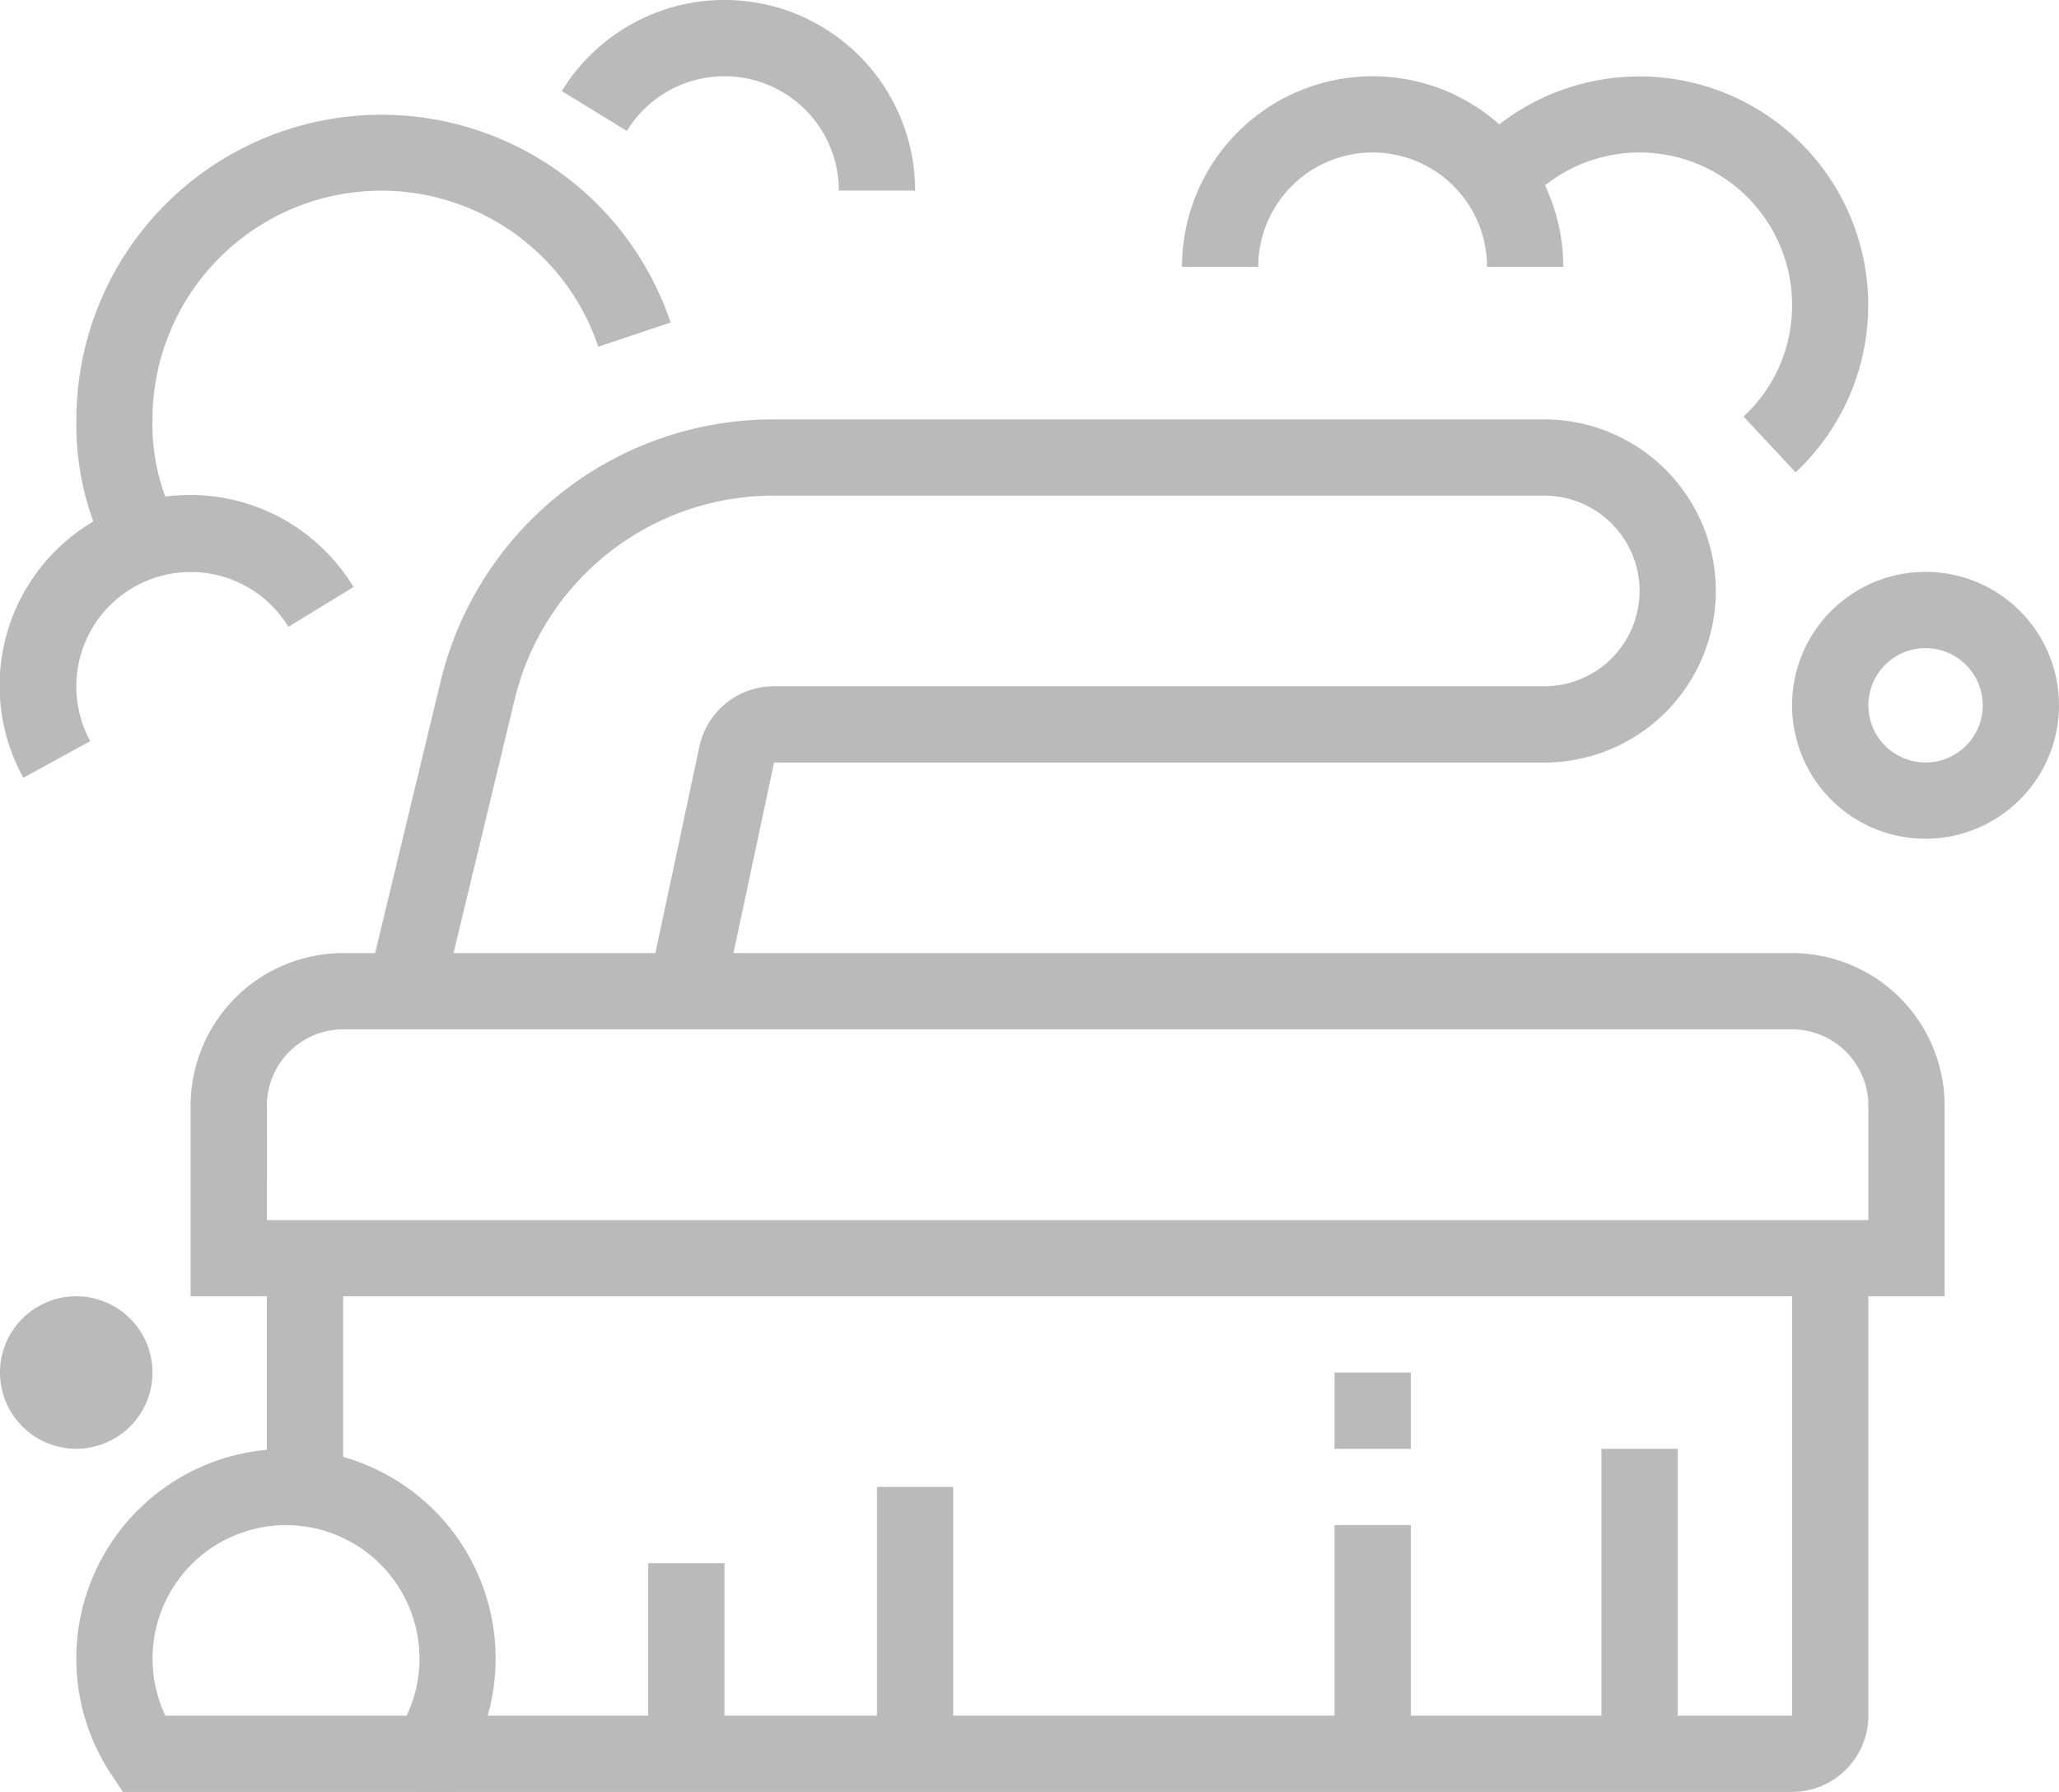
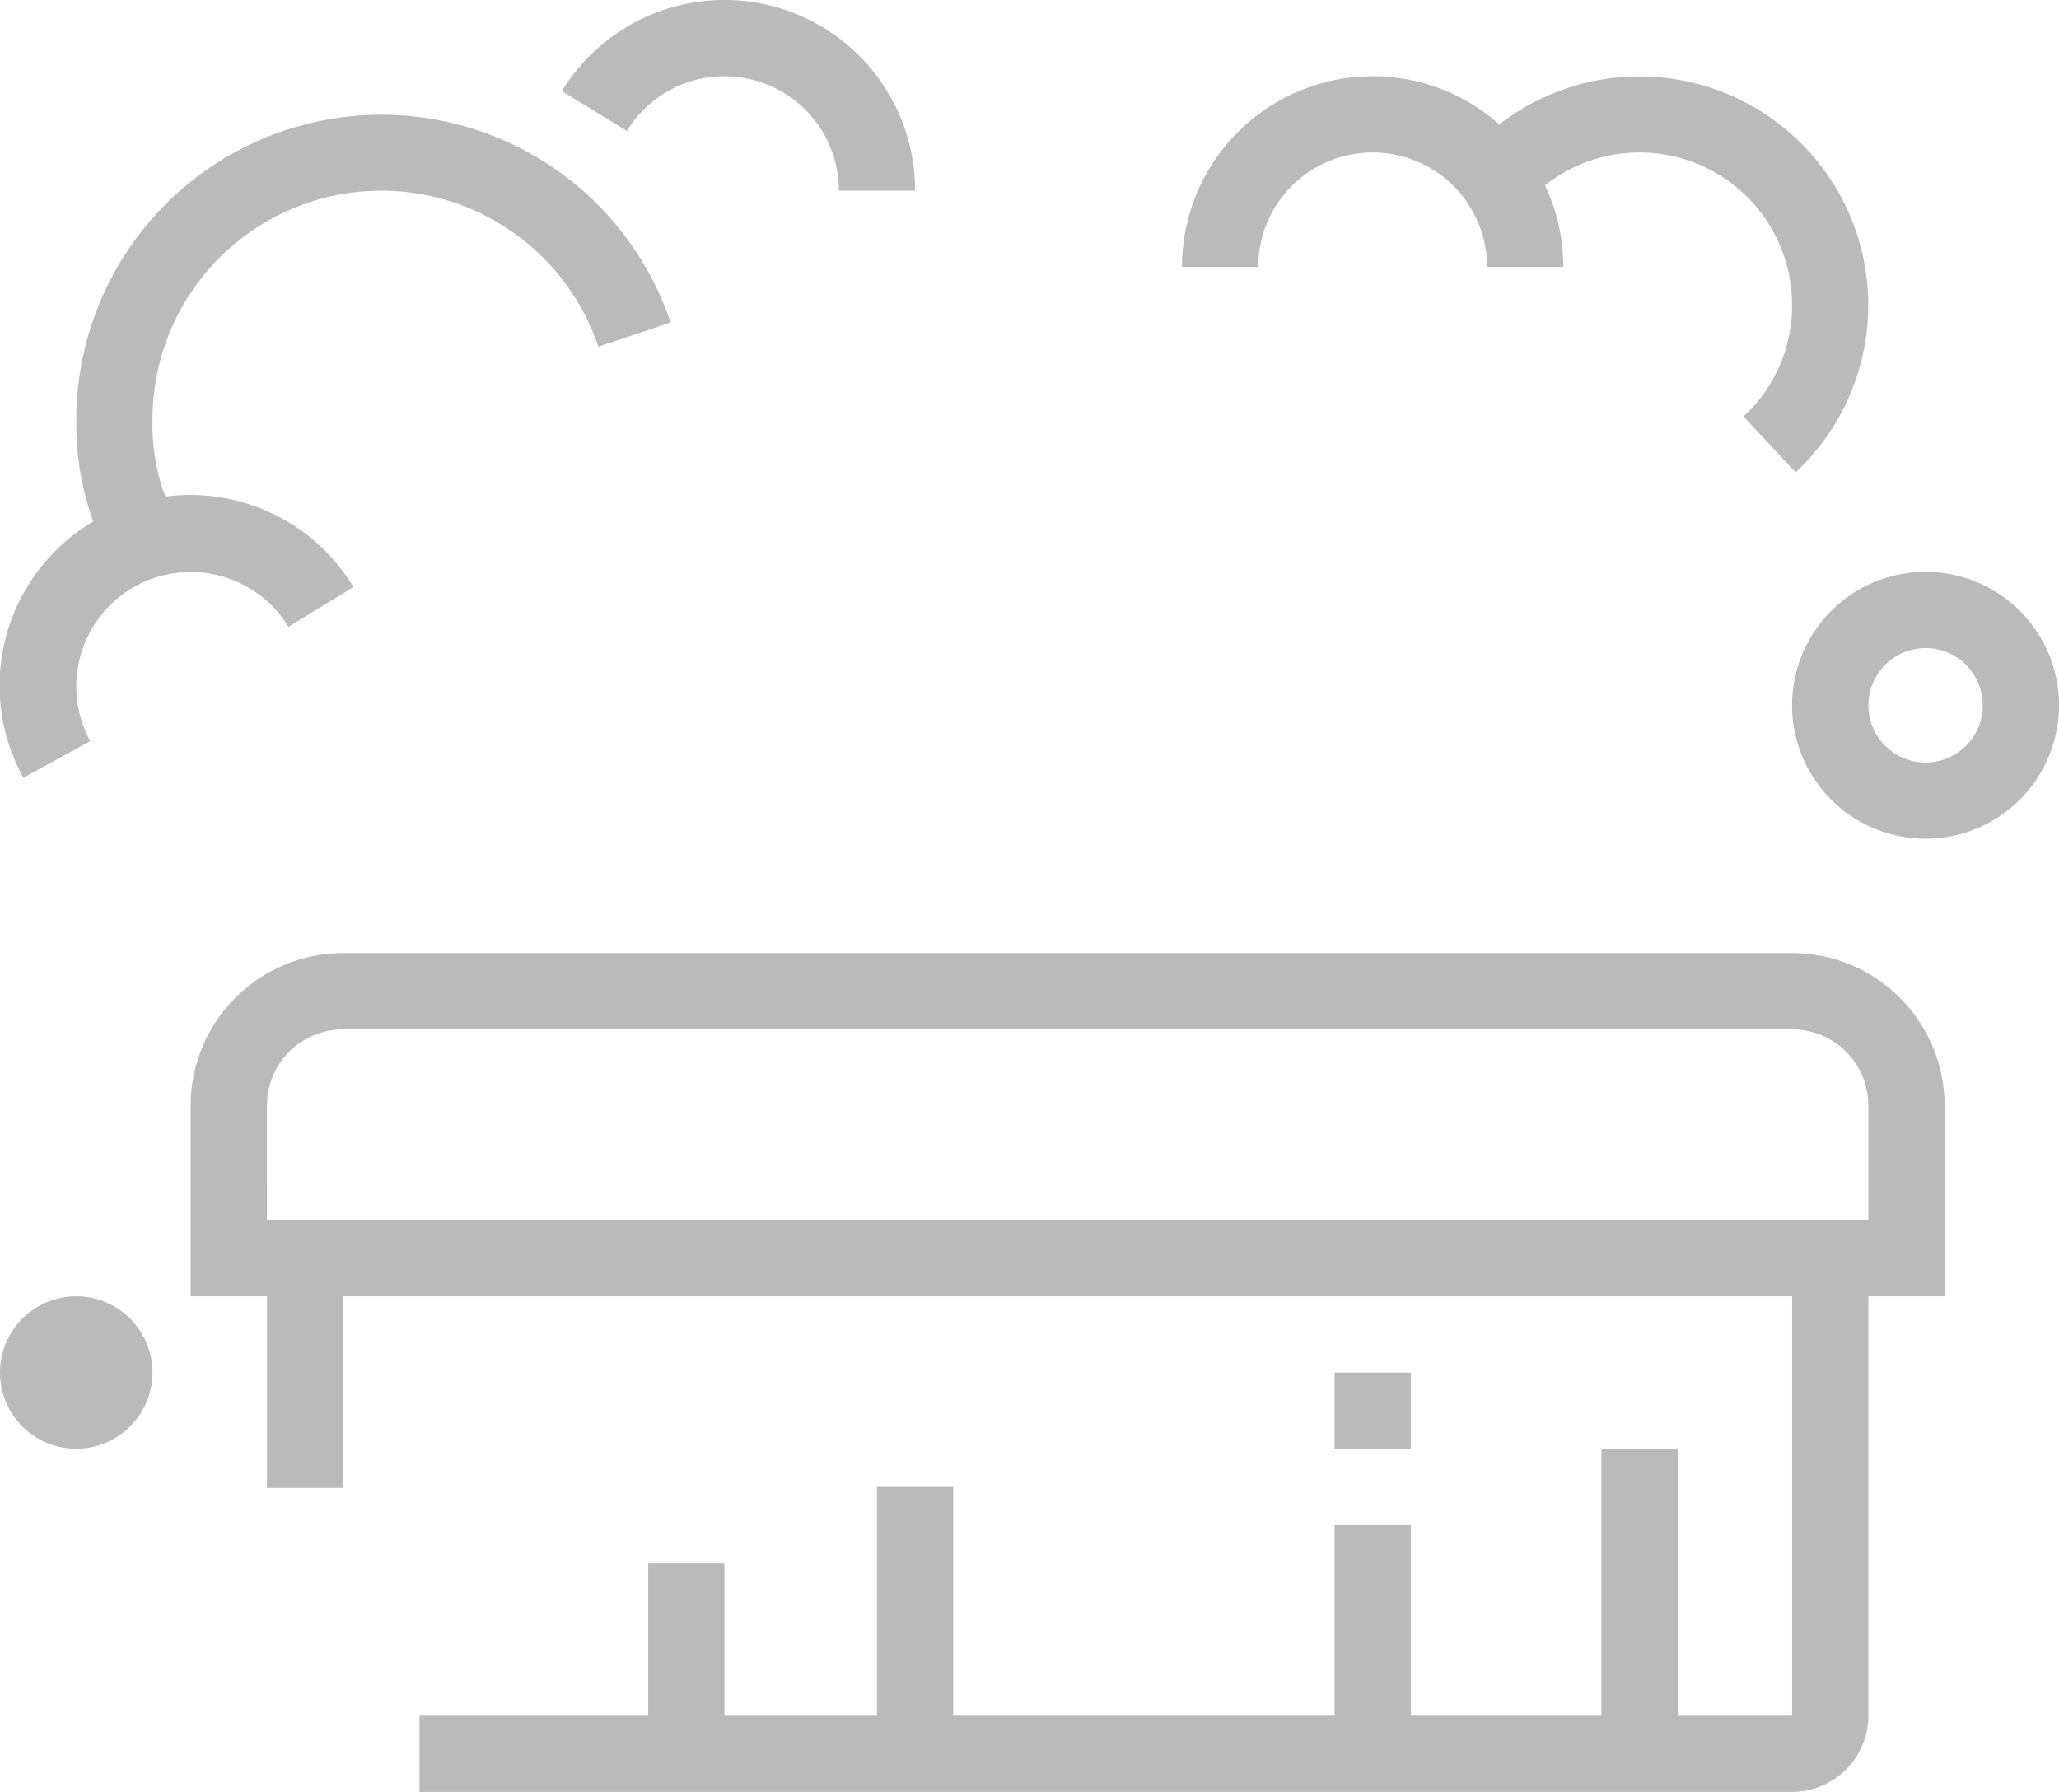
<svg xmlns="http://www.w3.org/2000/svg" id="Group_14295" data-name="Group 14295" width="71.692" height="62.398" viewBox="0 0 71.692 62.398">
  <defs>
    <clipPath id="clip-path">
      <rect id="Rectangle_3415" data-name="Rectangle 3415" width="71.692" height="62.398" fill="#bababa" />
    </clipPath>
  </defs>
  <g id="Group_14294" data-name="Group 14294" clip-path="url(#clip-path)">
    <path id="Path_17172" data-name="Path 17172" d="M85.11,132.141H24.039V125.5a5.316,5.316,0,0,1,5.31-5.311H79.8a5.316,5.316,0,0,1,5.31,5.311Zm-58.415-2.655h55.76V125.5a2.659,2.659,0,0,0-2.655-2.655H29.349a2.659,2.659,0,0,0-2.655,2.655Z" transform="translate(-17.401 -87.001)" fill="#bababa" />
    <rect id="Rectangle_3409" data-name="Rectangle 3409" width="2.655" height="8.002" transform="translate(9.293 43.811)" fill="#bababa" />
    <path id="Path_17173" data-name="Path 17173" d="M100.68,177.24H52.885v-2.655H100.68V158.653h2.655v15.932a2.659,2.659,0,0,1-2.655,2.655" transform="translate(-38.281 -114.842)" fill="#bababa" />
    <rect id="Rectangle_3410" data-name="Rectangle 3410" width="2.655" height="6.638" transform="translate(22.57 54.433)" fill="#bababa" />
    <rect id="Rectangle_3411" data-name="Rectangle 3411" width="2.655" height="9.293" transform="translate(30.535 51.777)" fill="#bababa" />
    <rect id="Rectangle_3412" data-name="Rectangle 3412" width="2.655" height="7.966" transform="translate(46.467 53.105)" fill="#bababa" />
    <rect id="Rectangle_3413" data-name="Rectangle 3413" width="2.655" height="2.655" transform="translate(46.467 47.795)" fill="#bababa" />
    <rect id="Rectangle_3414" data-name="Rectangle 3414" width="2.655" height="10.621" transform="translate(55.76 50.449)" fill="#bababa" />
-     <path id="Path_17174" data-name="Path 17174" d="M48.99,73.109l-2.58-.622,2.52-10.455a11.913,11.913,0,0,1,11.616-9.148H87.363a5.974,5.974,0,1,1,0,11.949H60.546L58.79,73.074l-2.6-.552,1.763-8.277a2.659,2.659,0,0,1,2.591-2.068H87.363a3.319,3.319,0,1,0,0-6.638H60.546a9.269,9.269,0,0,0-9.036,7.115Z" transform="translate(-33.594 -38.28)" fill="#bababa" />
    <path id="Path_17175" data-name="Path 17175" d="M2.655,168.771a2.655,2.655,0,1,1,2.655-2.655,2.658,2.658,0,0,1-2.655,2.655m0-2.655v0Z" transform="translate(0 -118.322)" fill="#bababa" />
    <path id="Path_17176" data-name="Path 17176" d="M230.608,81.408a4.647,4.647,0,1,1,4.647-4.646,4.652,4.652,0,0,1-4.647,4.646m0-6.638a1.991,1.991,0,1,0,1.992,1.992,1.994,1.994,0,0,0-1.992-1.992" transform="translate(-163.563 -52.201)" fill="#bababa" />
-     <path id="Path_17177" data-name="Path 17177" d="M22.592,194.641H11.242l-.394-.588a7.3,7.3,0,1,1,12.138,0Zm-9.873-2.655h8.4a4.647,4.647,0,1,0-8.4,0" transform="translate(-6.96 -132.242)" fill="#bababa" />
    <path id="Path_17178" data-name="Path 17178" d="M.813,72.324a6.639,6.639,0,0,1,11.495-6.641l-2.266,1.385a3.984,3.984,0,0,0-6.9,3.98Z" transform="translate(0 -45.241)" fill="#bababa" />
    <path id="Path_17179" data-name="Path 17179" d="M10.8,29.914a9.857,9.857,0,0,1-1.181-4.871A10.623,10.623,0,0,1,30.31,21.669l-2.518.843A7.968,7.968,0,0,0,12.27,25.043a7.208,7.208,0,0,0,.862,3.608Z" transform="translate(-6.96 -10.439)" fill="#bababa" />
    <path id="Path_17180" data-name="Path 17180" d="M83.143,6.638H80.488A3.983,3.983,0,0,0,73.107,4.56L70.843,3.172a6.638,6.638,0,0,1,12.3,3.466" transform="translate(-51.28)" fill="#bababa" />
    <path id="Path_17181" data-name="Path 17181" d="M162.314,16.253h-2.655a3.983,3.983,0,0,0-7.966,0h-2.655a6.638,6.638,0,0,1,13.276,0" transform="translate(-107.882 -6.96)" fill="#bababa" />
    <path id="Path_17182" data-name="Path 17182" d="M196.54,23.407l-1.813-1.942a5.258,5.258,0,0,0,1.691-3.884,5.31,5.31,0,0,0-9.284-3.523l-1.986-1.76a7.965,7.965,0,1,1,11.392,11.11" transform="translate(-134.02 -6.96)" fill="#bababa" />
  </g>
</svg>